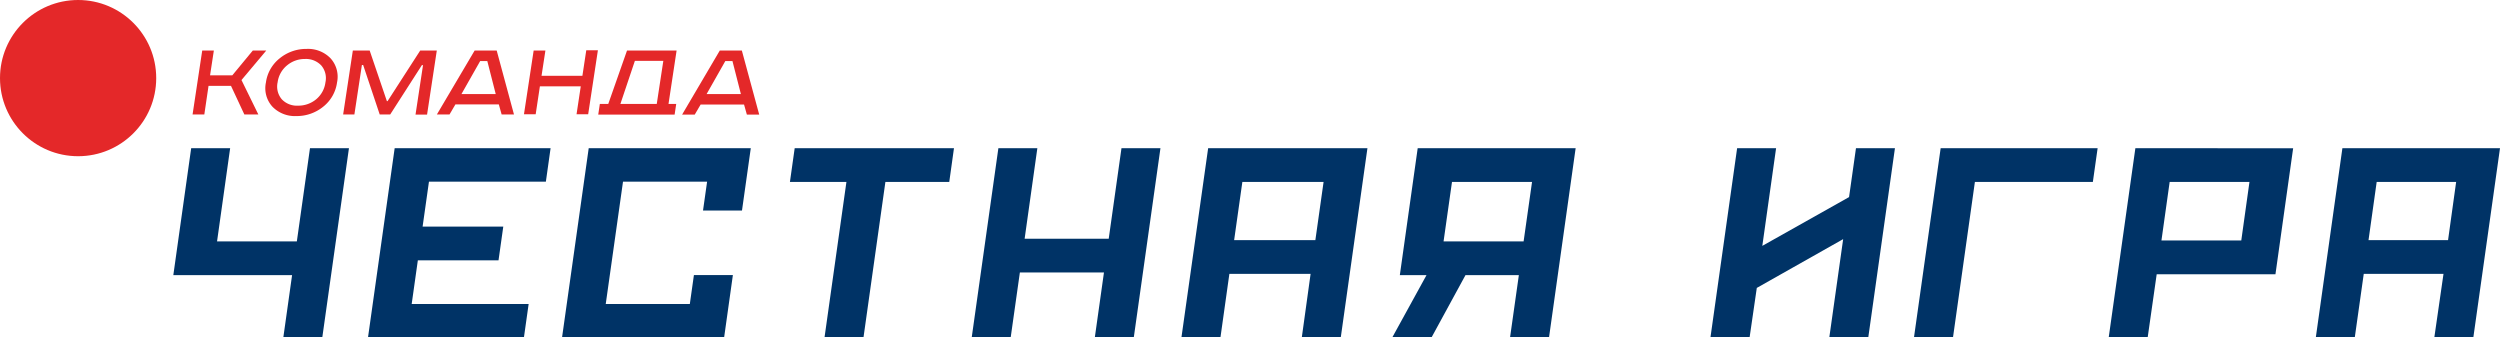
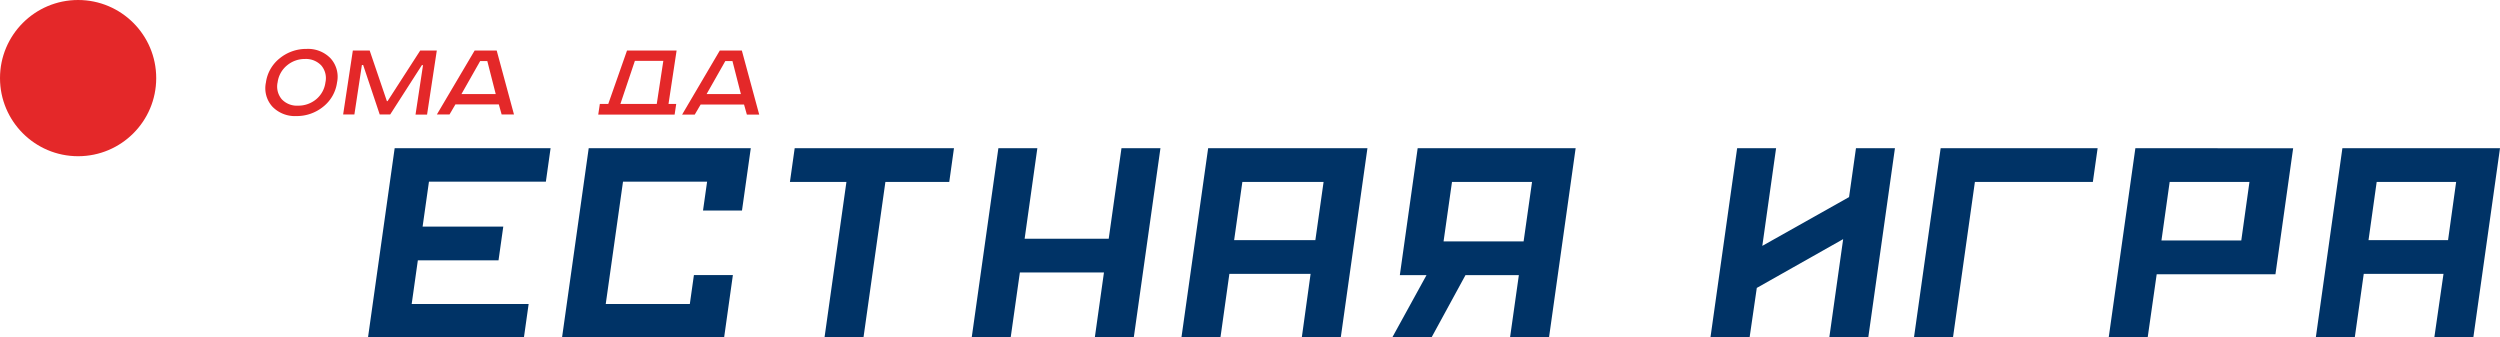
<svg xmlns="http://www.w3.org/2000/svg" id="Слой_1" data-name="Слой 1" viewBox="0 0 593.41 80.1">
  <defs>
    <style>.cls-1{fill:#036;}.cls-2{fill:none;}.cls-3{fill:#e42829;}</style>
  </defs>
  <path class="cls-1" d="M556,35.18,549.69,80.1h9.25L561.07,65H580L577.82,80.1h9.26l6.33-44.92ZM581.08,57H562.2l1.94-13.82H583ZM440.54,35.18h9.25L443.46,80.1h-9.25l3.29-23.34L417,68.34,415.29,80.1H406l6.33-44.92h9.25l-3.27,23.18L438.9,46.78Zm20.1,0H497.9l-1.13,8h-28l-5.2,36.91h-9.26Zm46.22,0L500.53,80.1h9.25l2.14-15h28.19l4.2-29.91ZM532,57.07H513.05L515,43.19h18.94Z" />
  <polygon class="cls-2" points="314.17 43.19 294.89 43.19 292.94 57.01 312.22 57.01 314.17 43.19" />
  <polygon class="cls-2" points="342.65 57.3 361.64 57.3 363.63 43.19 344.63 43.19 342.65 57.3" />
  <polygon class="cls-1" points="133.41 80.1 171.88 80.1 173.96 65.29 164.71 65.29 163.74 72.16 143.78 72.16 147.88 43.12 167.84 43.12 166.87 49.98 176.12 49.98 178.21 35.17 139.74 35.17 133.41 80.1" />
  <polygon class="cls-1" points="129.57 43.12 130.69 35.17 93.68 35.17 87.35 80.1 124.36 80.1 125.48 72.16 97.72 72.16 99.18 61.8 118.33 61.8 119.46 53.79 100.31 53.79 101.82 43.12 129.57 43.12" />
-   <polygon class="cls-1" points="70.46 57.3 51.52 57.3 54.63 35.17 45.38 35.17 41.14 65.31 69.33 65.31 67.25 80.1 76.5 80.1 82.83 35.17 73.58 35.17 70.46 57.3" />
  <path class="cls-1" d="M336.51,35.18l-4.24,30.13h6.33L330.47,80.1h9.32l8.06-14.79h12.67L358.43,80.1h9.25L374,35.18ZM361.65,57.3h-19l2-14.11h19Z" />
  <path class="cls-1" d="M280.43,80.1h9.26L291.81,65h19.28L309,80.1h9.25l6.33-44.92H286.77Zm14.46-36.91h19.28L312.22,57H292.94Z" />
  <polygon class="cls-1" points="187.5 43.19 200.91 43.19 195.71 80.1 204.96 80.1 210.16 43.19 225.32 43.19 226.44 35.17 188.63 35.17 187.5 43.19" />
  <polygon class="cls-1" points="263.17 56.67 243.21 56.67 246.23 35.17 236.98 35.17 230.65 80.1 239.9 80.1 242.08 64.68 262.04 64.68 259.87 80.1 269.12 80.1 275.45 35.17 266.2 35.17 263.17 56.67" />
  <circle class="cls-3" cx="18.54" cy="18.54" r="18.54" />
-   <path class="cls-3" d="M48,12h2.76l-.9,5.88h5.28L60,12h3.2l-5.88,7,4,8.17H58l-3.17-6.79H49.5l-1,6.79H45.71Z" />
  <path class="cls-3" d="M78.44,13.82A6.5,6.5,0,0,1,80,19.58a8.85,8.85,0,0,1-3.3,5.76,9.92,9.92,0,0,1-6.35,2.21,7.43,7.43,0,0,1-5.67-2.21,6.5,6.5,0,0,1-1.56-5.76,8.85,8.85,0,0,1,3.3-5.76,9.92,9.92,0,0,1,6.35-2.21A7.43,7.43,0,0,1,78.44,13.82ZM68.12,15.53a6.23,6.23,0,0,0-2.22,4,4.66,4.66,0,0,0,1,4.05,4.92,4.92,0,0,0,3.83,1.5,6.61,6.61,0,0,0,4.3-1.5,6.23,6.23,0,0,0,2.22-4.05,4.63,4.63,0,0,0-1-4A5,5,0,0,0,72.4,14,6.54,6.54,0,0,0,68.12,15.53Z" />
  <path class="cls-3" d="M83.75,12h4l4.08,12H92l7.74-12h3.94l-2.31,15.2H98.63l1.78-11.74h-.27L92.62,27.17H90.13L86.2,15.43h-.3L84.12,27.17H81.45Z" />
  <path class="cls-3" d="M112.66,12h5.24L122,27.17h-2.93l-.67-2.39h-10.3l-1.4,2.39h-3Zm1.31,2.5-4.44,7.83h8.14l-2-7.83Z" />
-   <path class="cls-3" d="M126.67,12h2.79L128.54,18h9.7l.92-6.07h2.76l-2.31,15.2h-2.76l1-6.63h-9.7l-1,6.63h-2.78Z" />
  <path class="cls-3" d="M148.83,12H160.6l-1.92,12.67h1.83l-.38,2.53H142l.38-2.53h2Zm1.87,2.44-3.44,10.23h8.63l1.56-10.23Z" />
  <path class="cls-3" d="M170.85,12h5.24l4.12,15.2h-2.93l-.67-2.39h-10.3l-1.4,2.39h-3Zm1.31,2.5-4.44,7.83h8.14l-2-7.83Z" />
</svg>